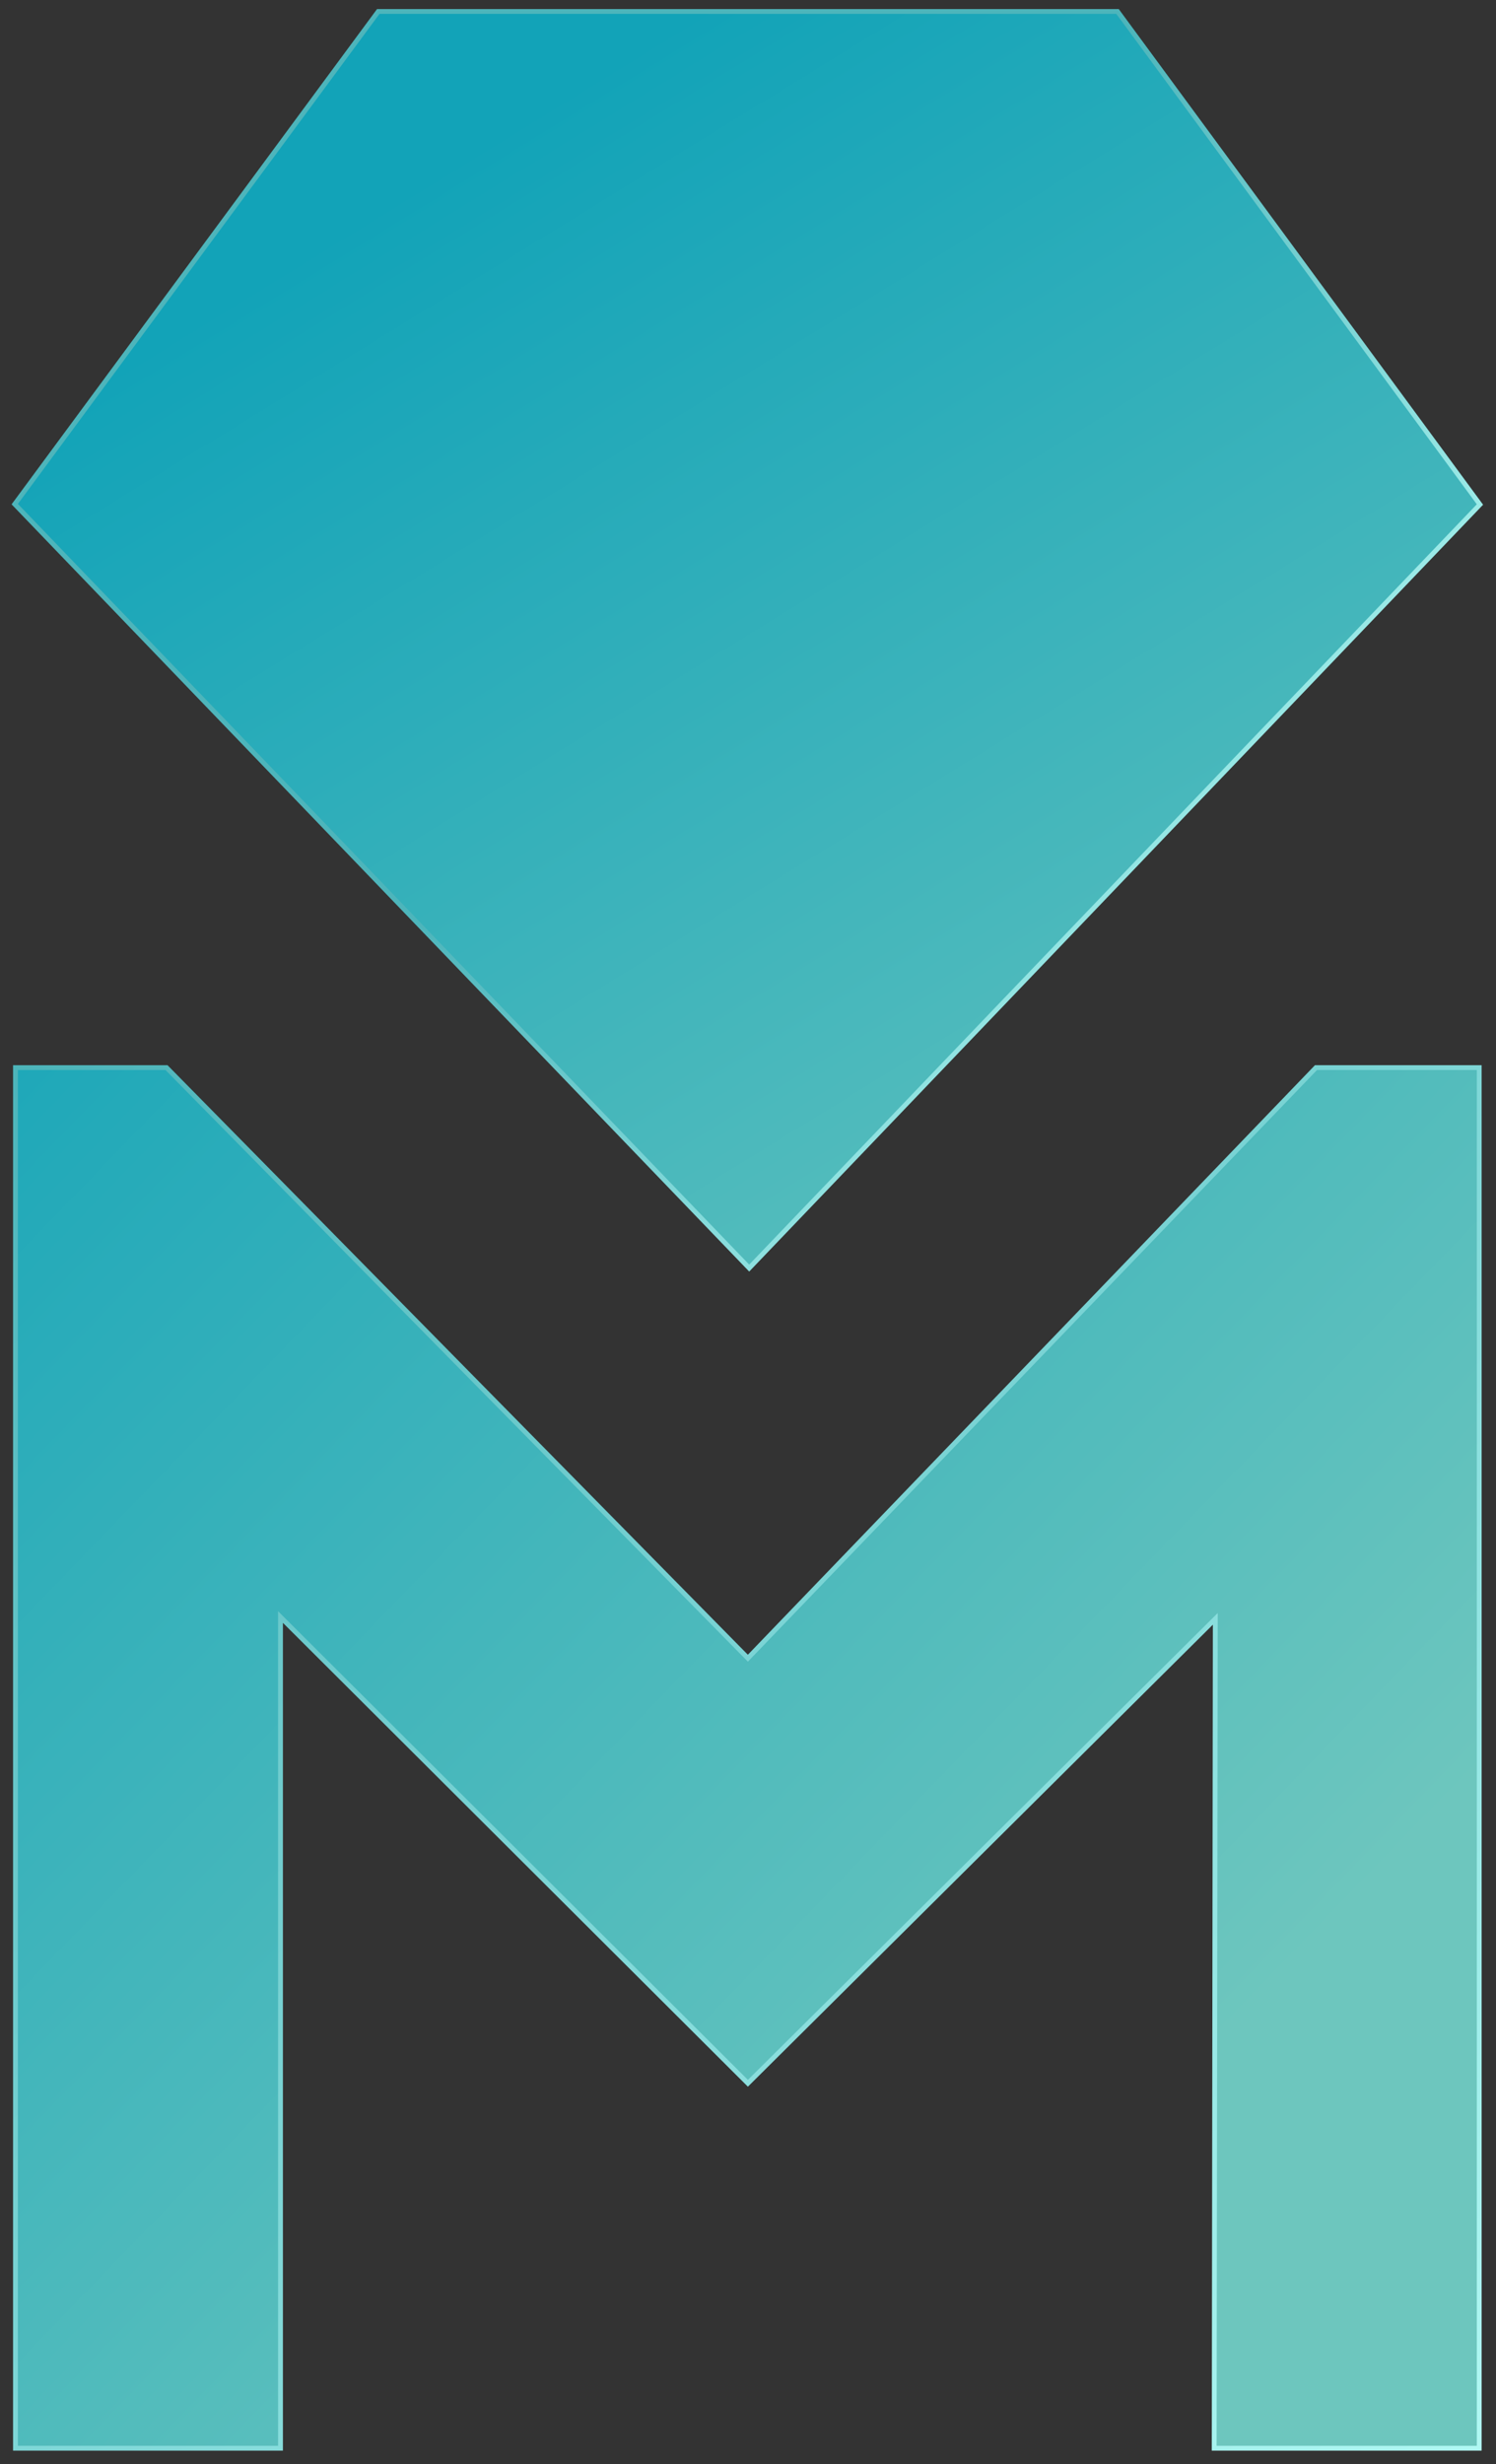
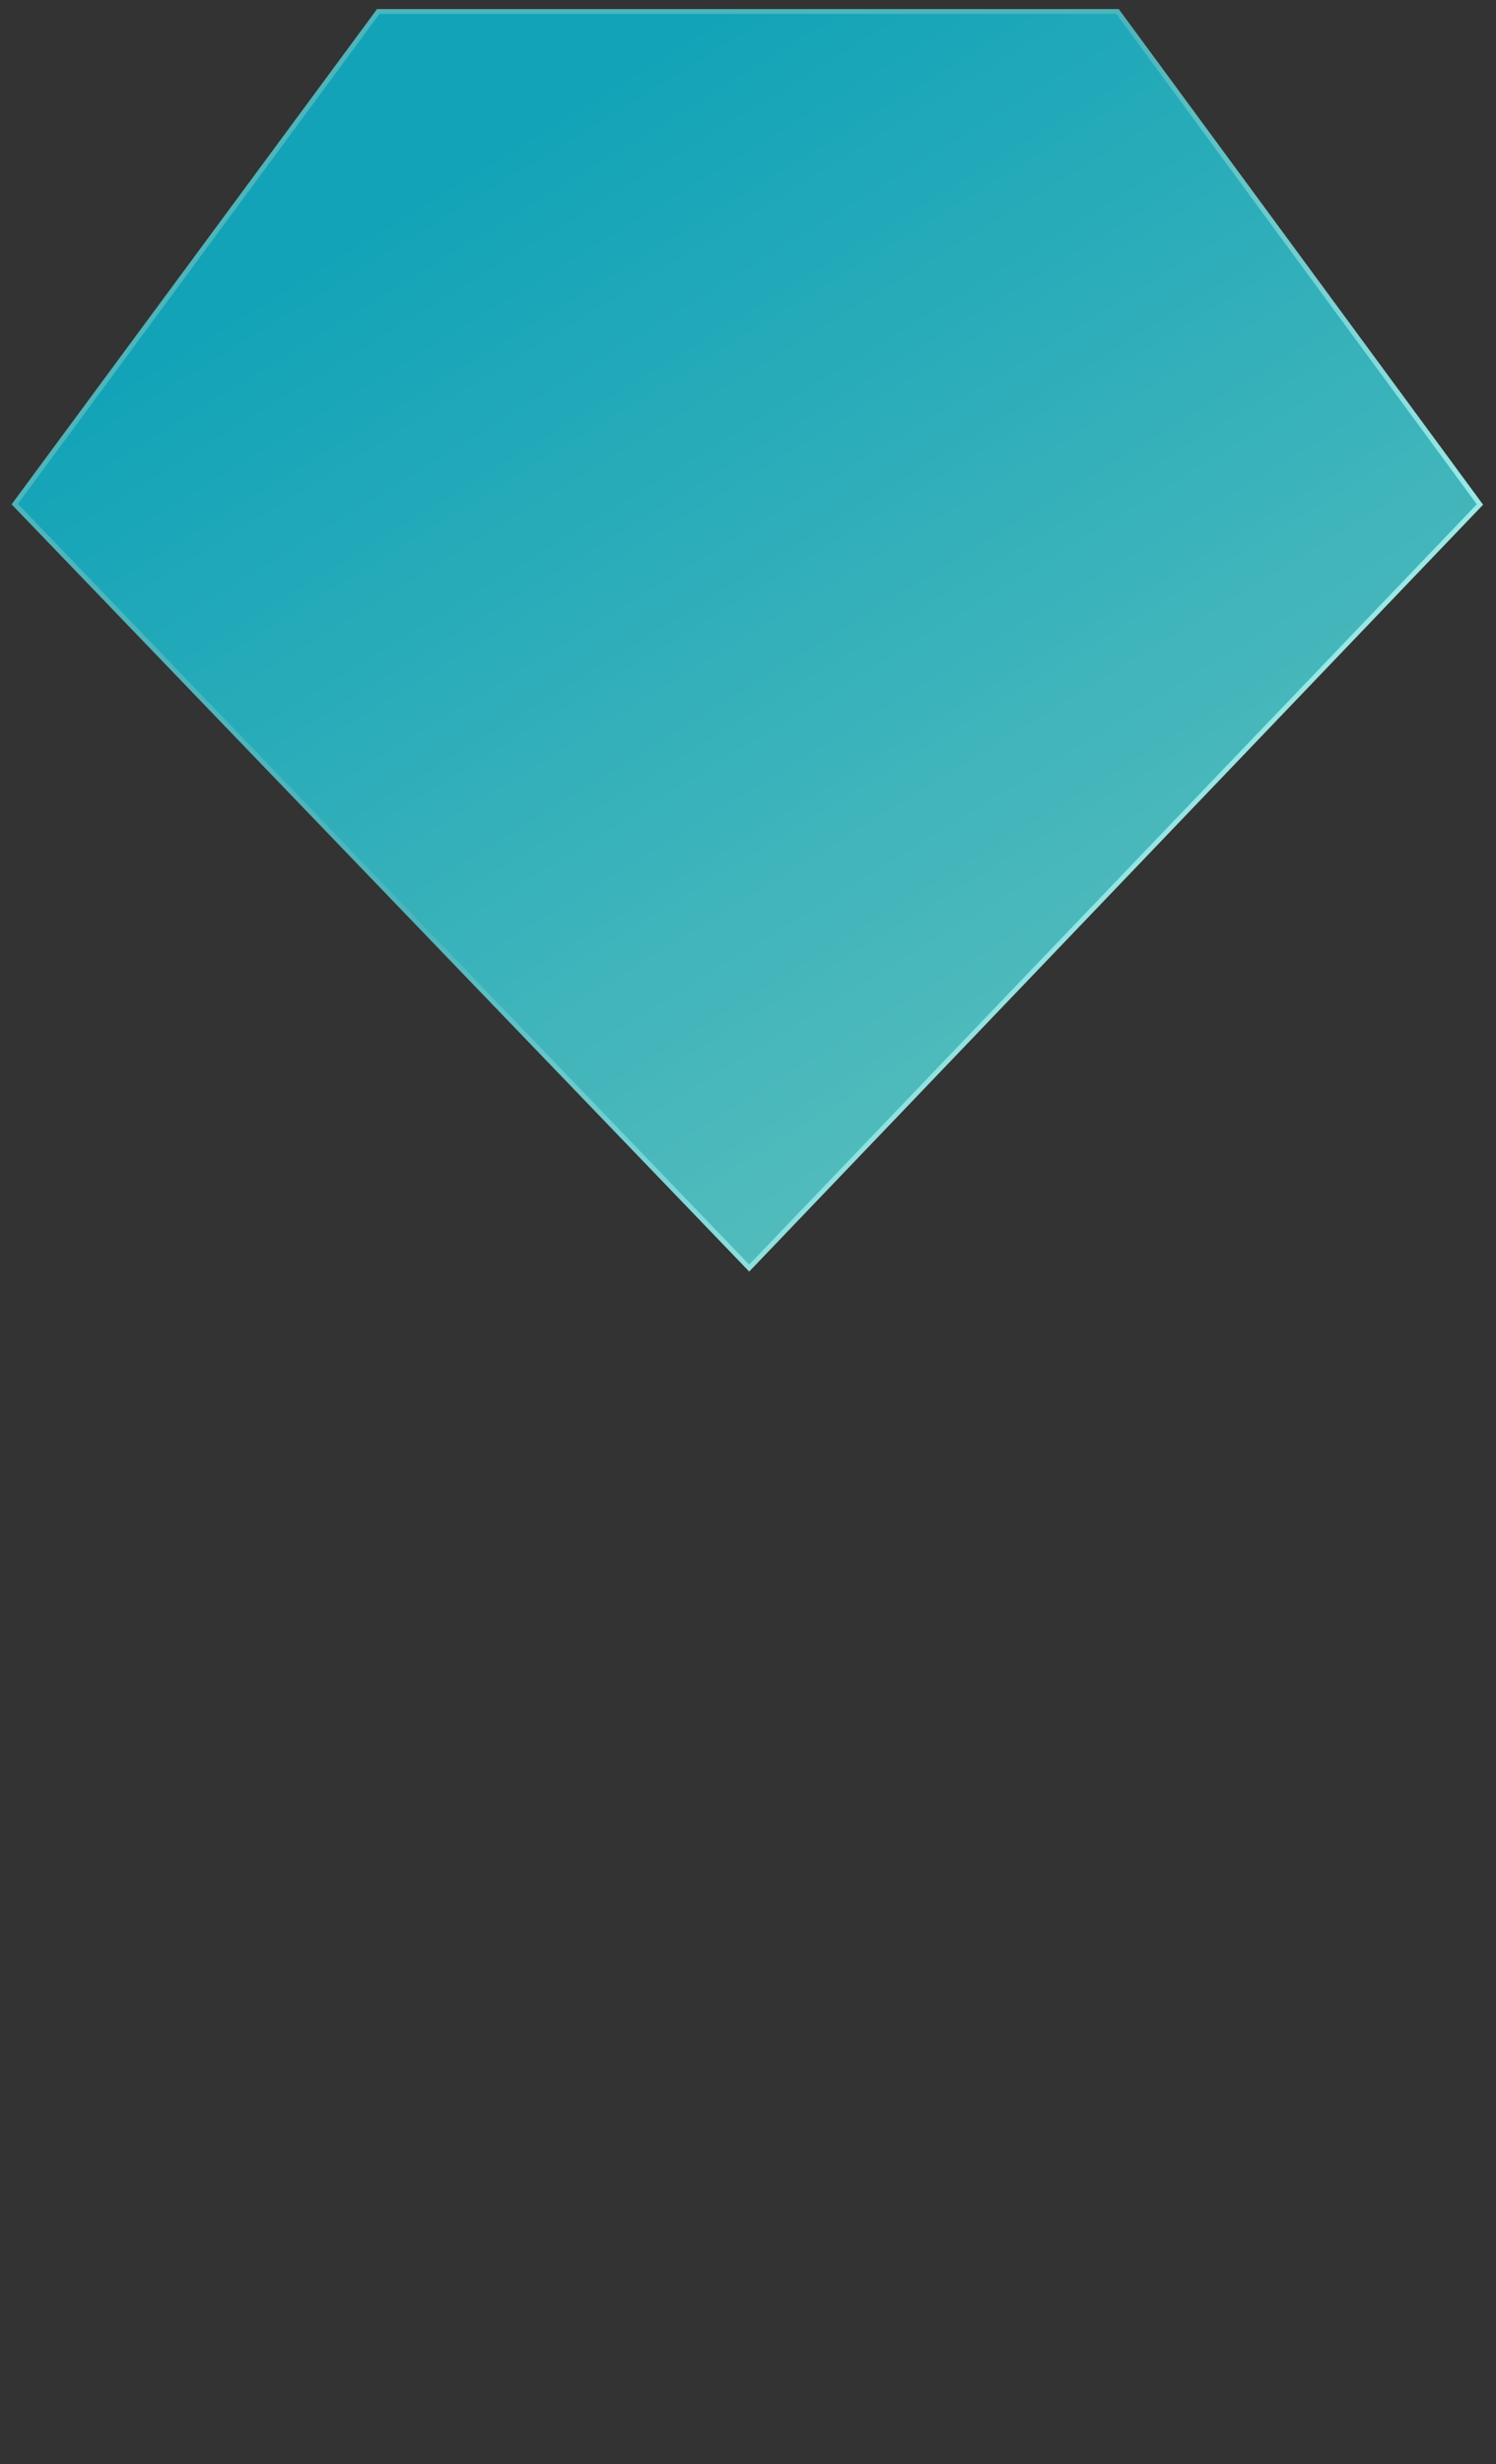
<svg xmlns="http://www.w3.org/2000/svg" width="929" height="1530" viewBox="0 0 929 1530" fill="none">
  <rect x="0" y="0" width="929" height="1530" fill="#333333" stroke="none" />
  <g style="mix-blend-mode:luminosity">
    <path d="M235.649 7.128H234.892L234.442 7.738L9.899 311.995L9.147 313.013L10.024 313.925L464.157 786.216L465.241 787.343L466.322 786.213L918.161 314.153L919.033 313.243L918.286 312.228L694.431 7.74L693.981 7.128H693.222H235.649Z" fill="url(#paint0_linear_296_3338)" stroke="url(#paint1_linear_296_3338)" stroke-width="3" />
-     <path d="M816.759 663.339L464.423 1029.56L103.849 663.327L103.408 662.879H102.78H11.105H9.605V664.379V1518.58V1520.08H11.105H172.682H174.182V1518.58V1004L463.376 1292.44L464.433 1293.49L465.492 1292.44L754.684 1005.14L754.002 1518.58L754 1520.08H755.502H917.078H918.578V1518.58V664.379V662.879H917.078H817.84H817.202L816.759 663.339Z" fill="url(#paint2_linear_296_3338)" stroke="url(#paint3_linear_296_3338)" stroke-width="3" />
  </g>
  <defs>
    <linearGradient id="paint0_linear_296_3338" x1="332.743" y1="68.868" x2="841.014" y2="894.241" gradientUnits="userSpaceOnUse">
      <stop stop-color="#12A3B8" />
      <stop offset="1" stop-color="#6DC6BE" />
    </linearGradient>
    <linearGradient id="paint1_linear_296_3338" x1="371.858" y1="433.859" x2="761.447" y2="741.28" gradientUnits="userSpaceOnUse">
      <stop stop-color="#4DB5BB" />
      <stop offset="1" stop-color="#BAFFF9" />
    </linearGradient>
    <linearGradient id="paint2_linear_296_3338" x1="-121.242" y1="571.661" x2="681.148" y2="1346.65" gradientUnits="userSpaceOnUse">
      <stop stop-color="#12A3B8" />
      <stop offset="1" stop-color="#6DC6BE" />
    </linearGradient>
    <linearGradient id="paint3_linear_296_3338" x1="-52.427" y1="625.86" x2="931.54" y2="1680.81" gradientUnits="userSpaceOnUse">
      <stop stop-color="#47B1B7" />
      <stop offset="1" stop-color="#BAFFF9" />
    </linearGradient>
  </defs>
</svg>